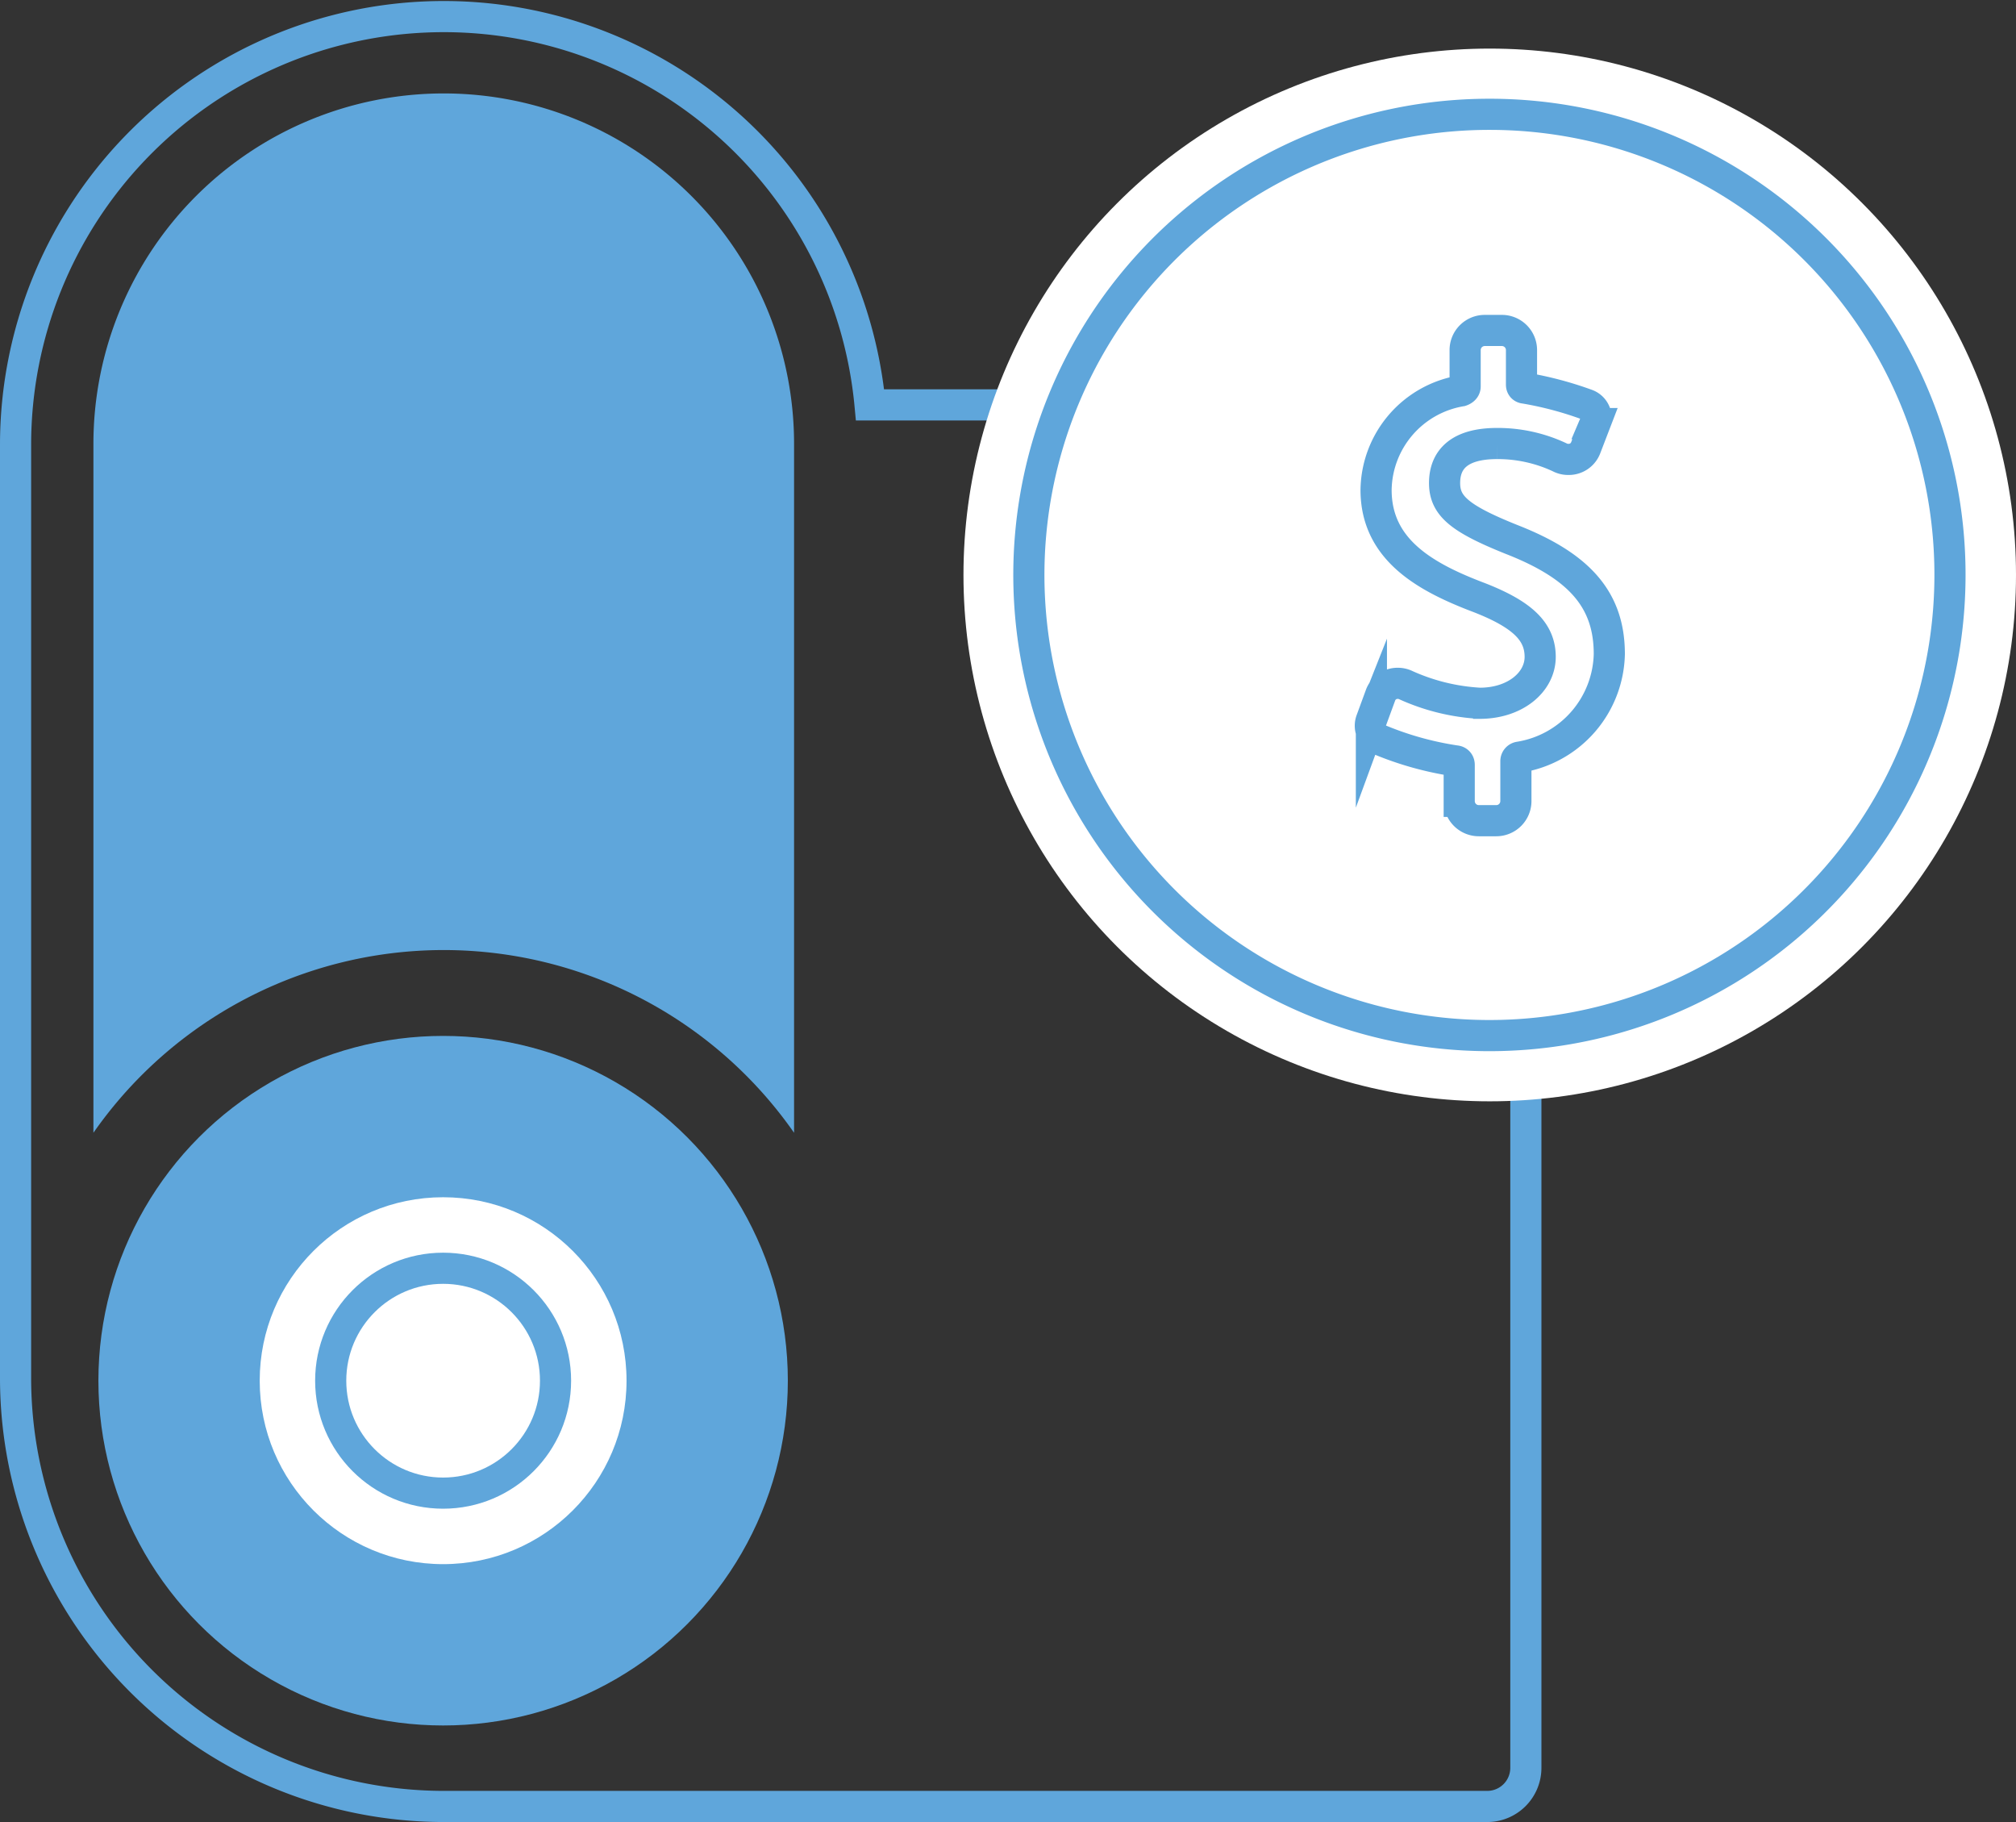
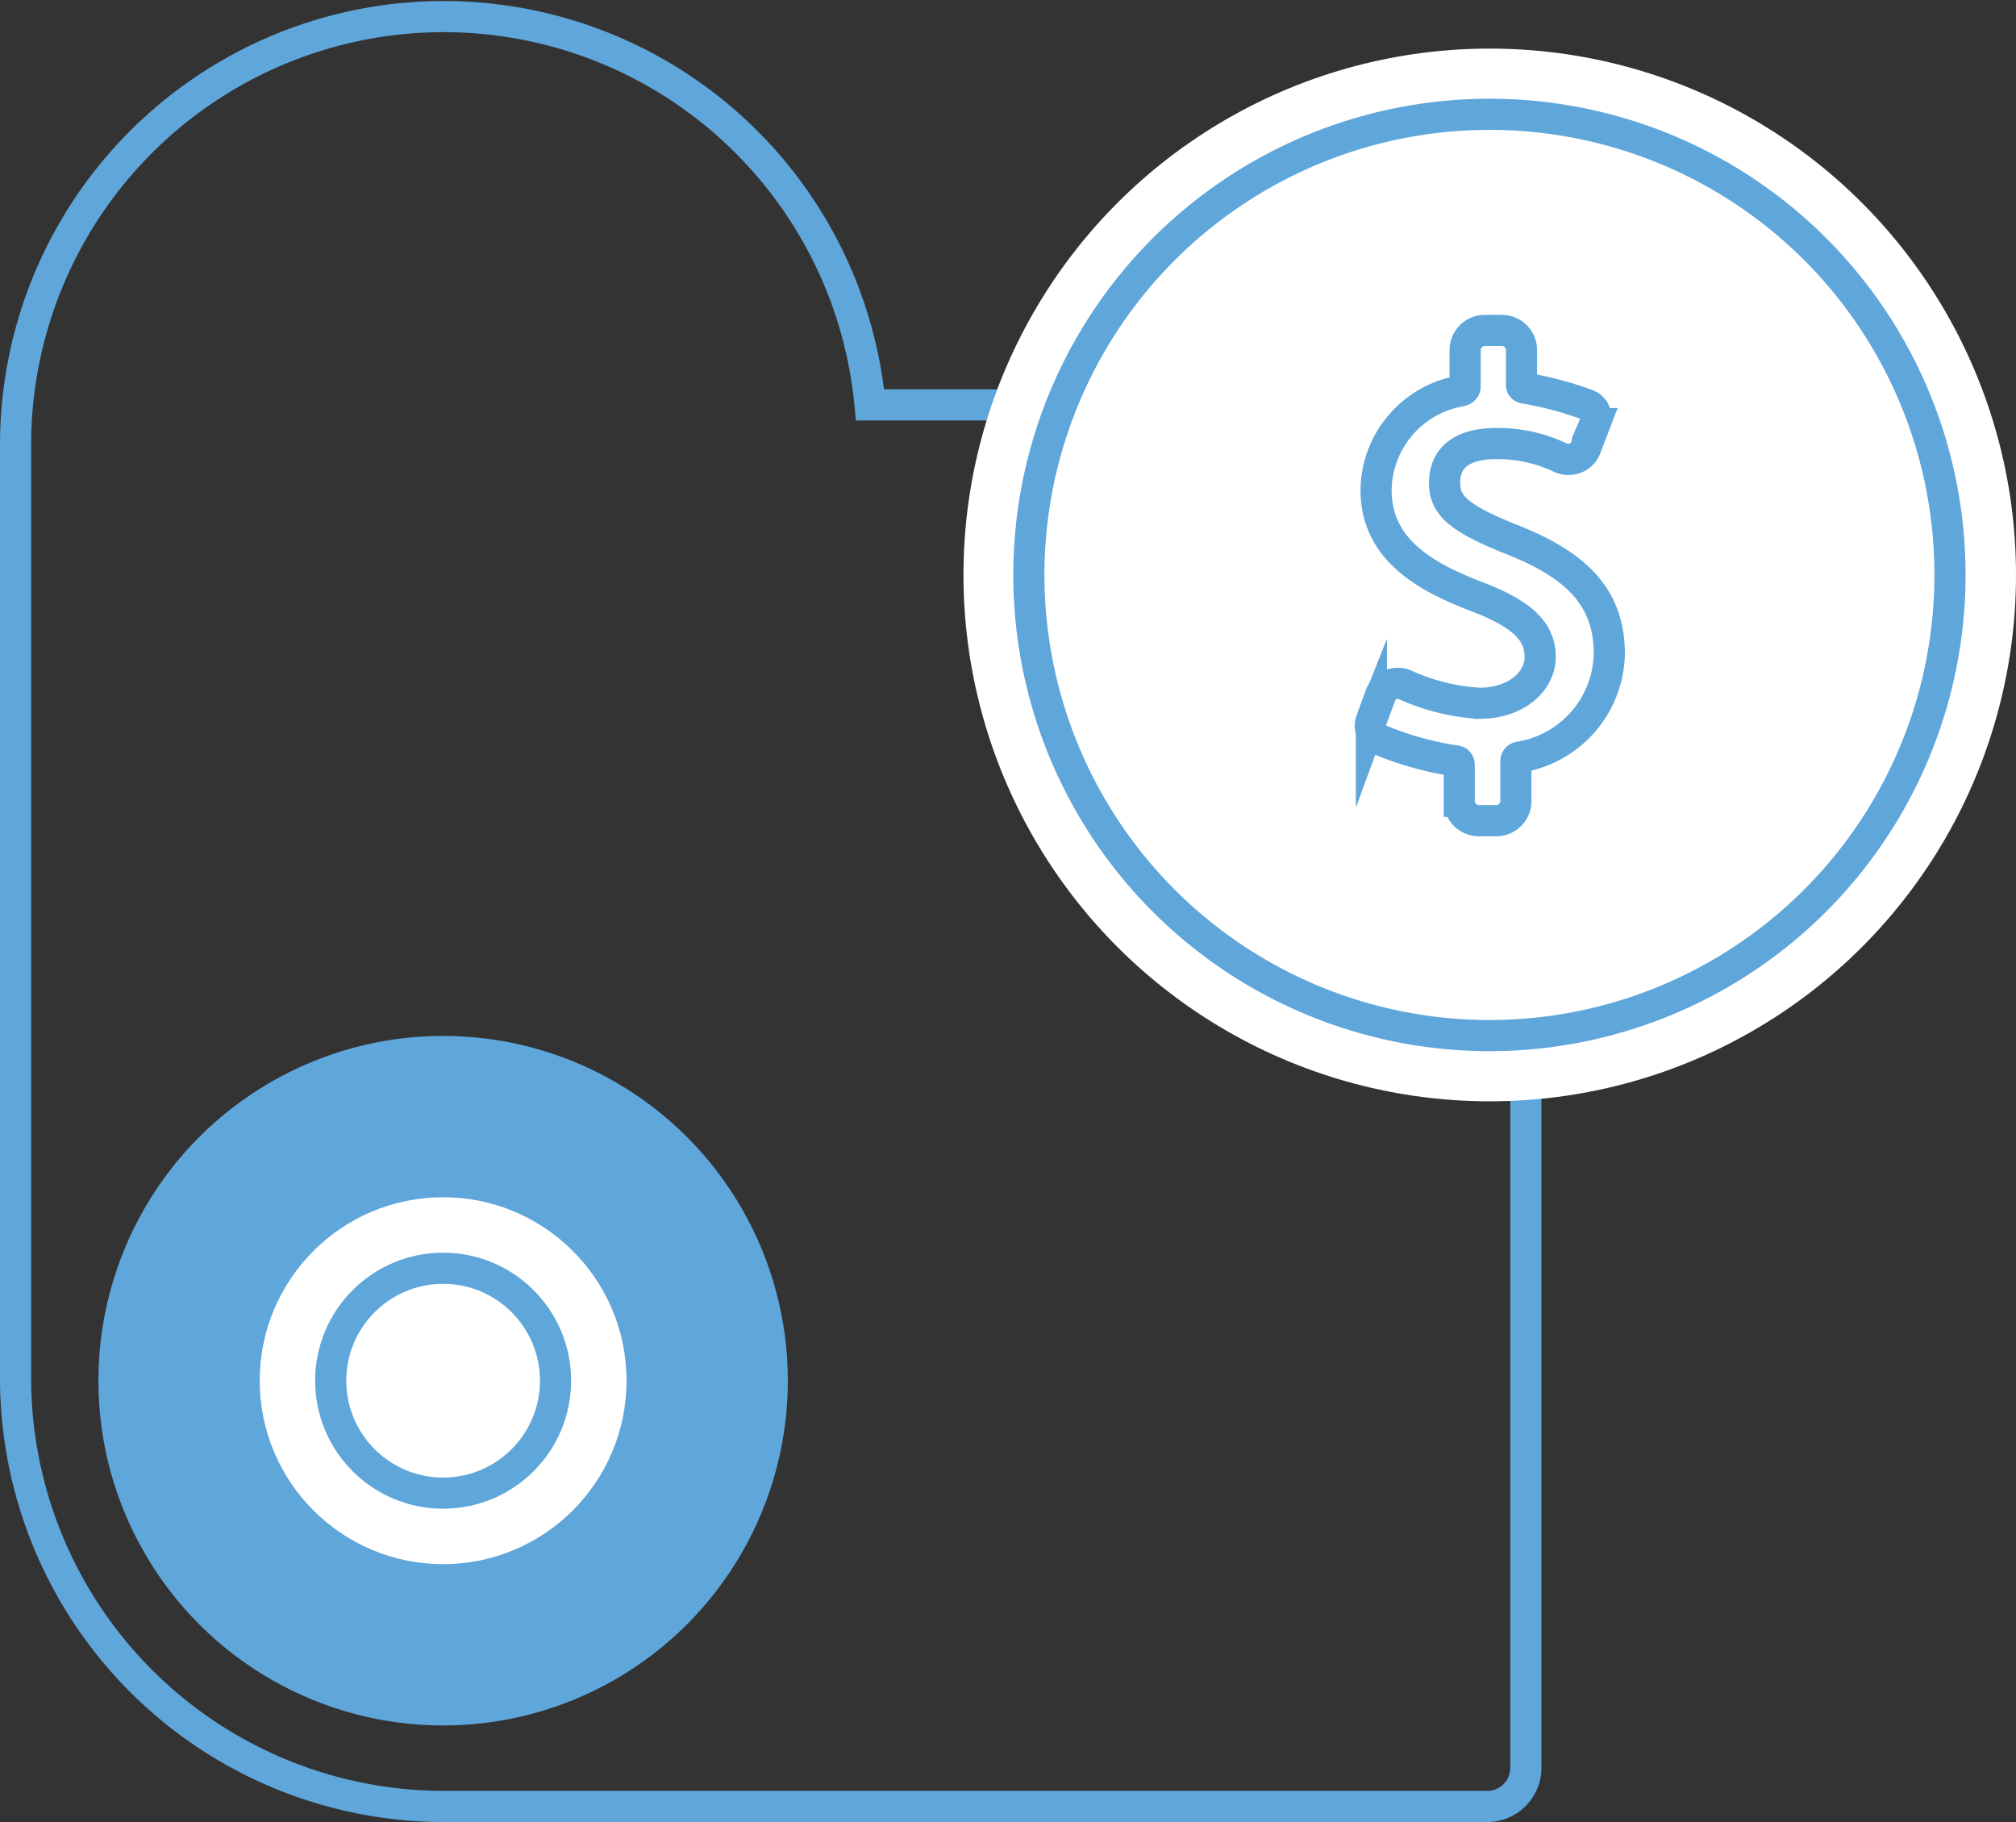
<svg xmlns="http://www.w3.org/2000/svg" id="Layer_1" data-name="Layer 1" viewBox="0 0 64.74 58.5">
  <rect x="0" y="0" width="64.74" height="58.5" fill="#333333" stroke="none" />
  <defs>
    <style>.cls-1{fill:none;stroke:#5fa6db;stroke-miterlimit:10;}.cls-2{fill:#5fa6db;}.cls-3{fill:#fff;}</style>
  </defs>
  <path class="cls-1" d="M47.78,13H27.94A13.75,13.75,0,0,0,.5,14.25v30A13.76,13.76,0,0,0,14.25,58H47.78A1.24,1.24,0,0,0,49,56.75V14.25A1.25,1.25,0,0,0,47.78,13Z" />
  <circle class="cls-2" cx="14.23" cy="44.33" r="11.07" />
  <circle class="cls-3" cx="14.23" cy="44.33" r="5.89" />
  <circle class="cls-1" cx="14.23" cy="44.33" r="3.61" />
-   <path class="cls-2" d="M3,14.25a11.25,11.25,0,0,1,22.5,0V36.37a13.72,13.72,0,0,0-22.5,0Z" />
  <circle class="cls-3" cx="47.84" cy="18.46" r="16.9" />
  <path class="cls-1" d="M47.84,3.67A14.79,14.79,0,1,0,62.62,18.45,14.78,14.78,0,0,0,47.84,3.67Z" />
  <path class="cls-1" d="M48.54,17.32c-1.67-.67-2.15-1.08-2.15-1.81s.44-1.27,1.69-1.27a4.69,4.69,0,0,1,2,.44.59.59,0,0,0,.29.07.58.58,0,0,0,.55-.37l.3-.78a.46.46,0,0,0-.26-.61,11.31,11.31,0,0,0-2-.53s-.1,0-.1-.11V11.23a.63.63,0,0,0-.63-.62h-.55a.63.63,0,0,0-.63.62v1.18c0,.09-.1.13-.13.14a3.27,3.27,0,0,0-2.73,3.18c0,1.93,1.6,2.81,3.32,3.46,1.38.54,1.95,1.09,1.95,1.9s-.8,1.49-1.94,1.49A6.66,6.66,0,0,1,45.15,22a.6.6,0,0,0-.27-.06.58.58,0,0,0-.55.39l-.29.79a.49.49,0,0,0,.26.63,10.29,10.29,0,0,0,2.44.68s.12,0,.12.13v1.17a.63.63,0,0,0,.63.62h.56a.63.63,0,0,0,.63-.62V24.44a.13.13,0,0,1,.11-.13A3.43,3.43,0,0,0,51.68,21C51.68,19.27,50.74,18.18,48.54,17.32Z" />
</svg>